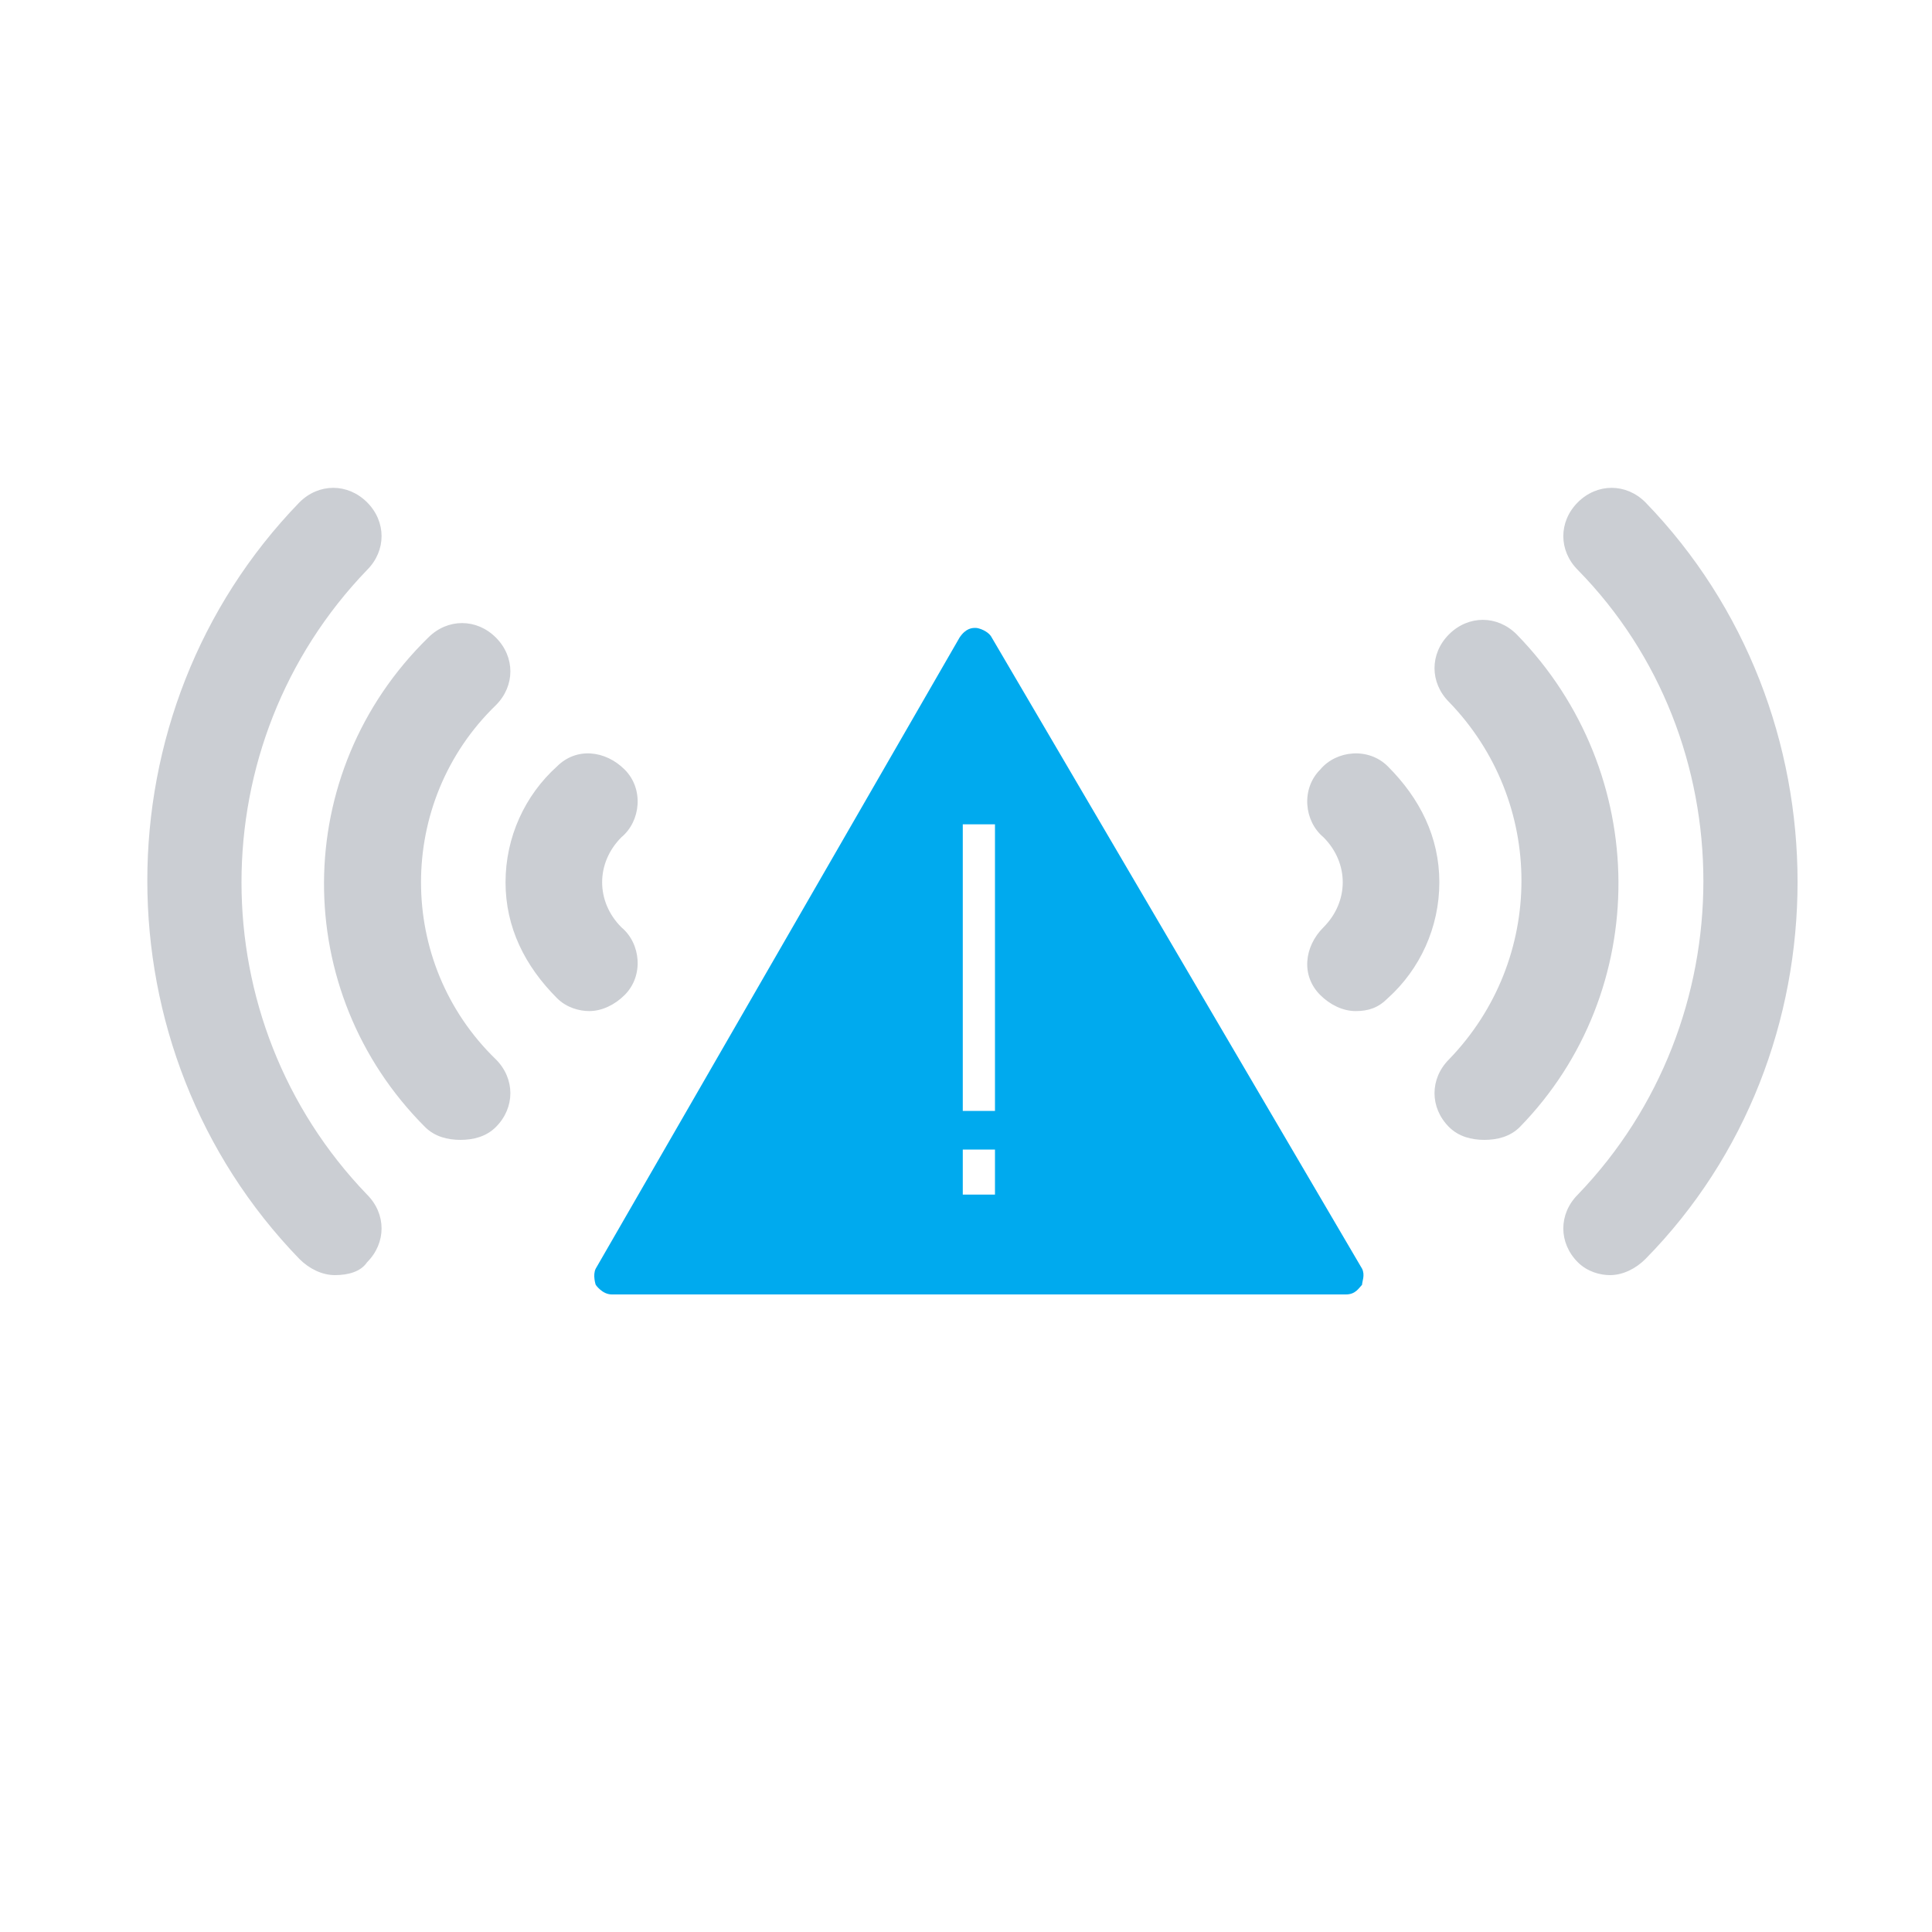
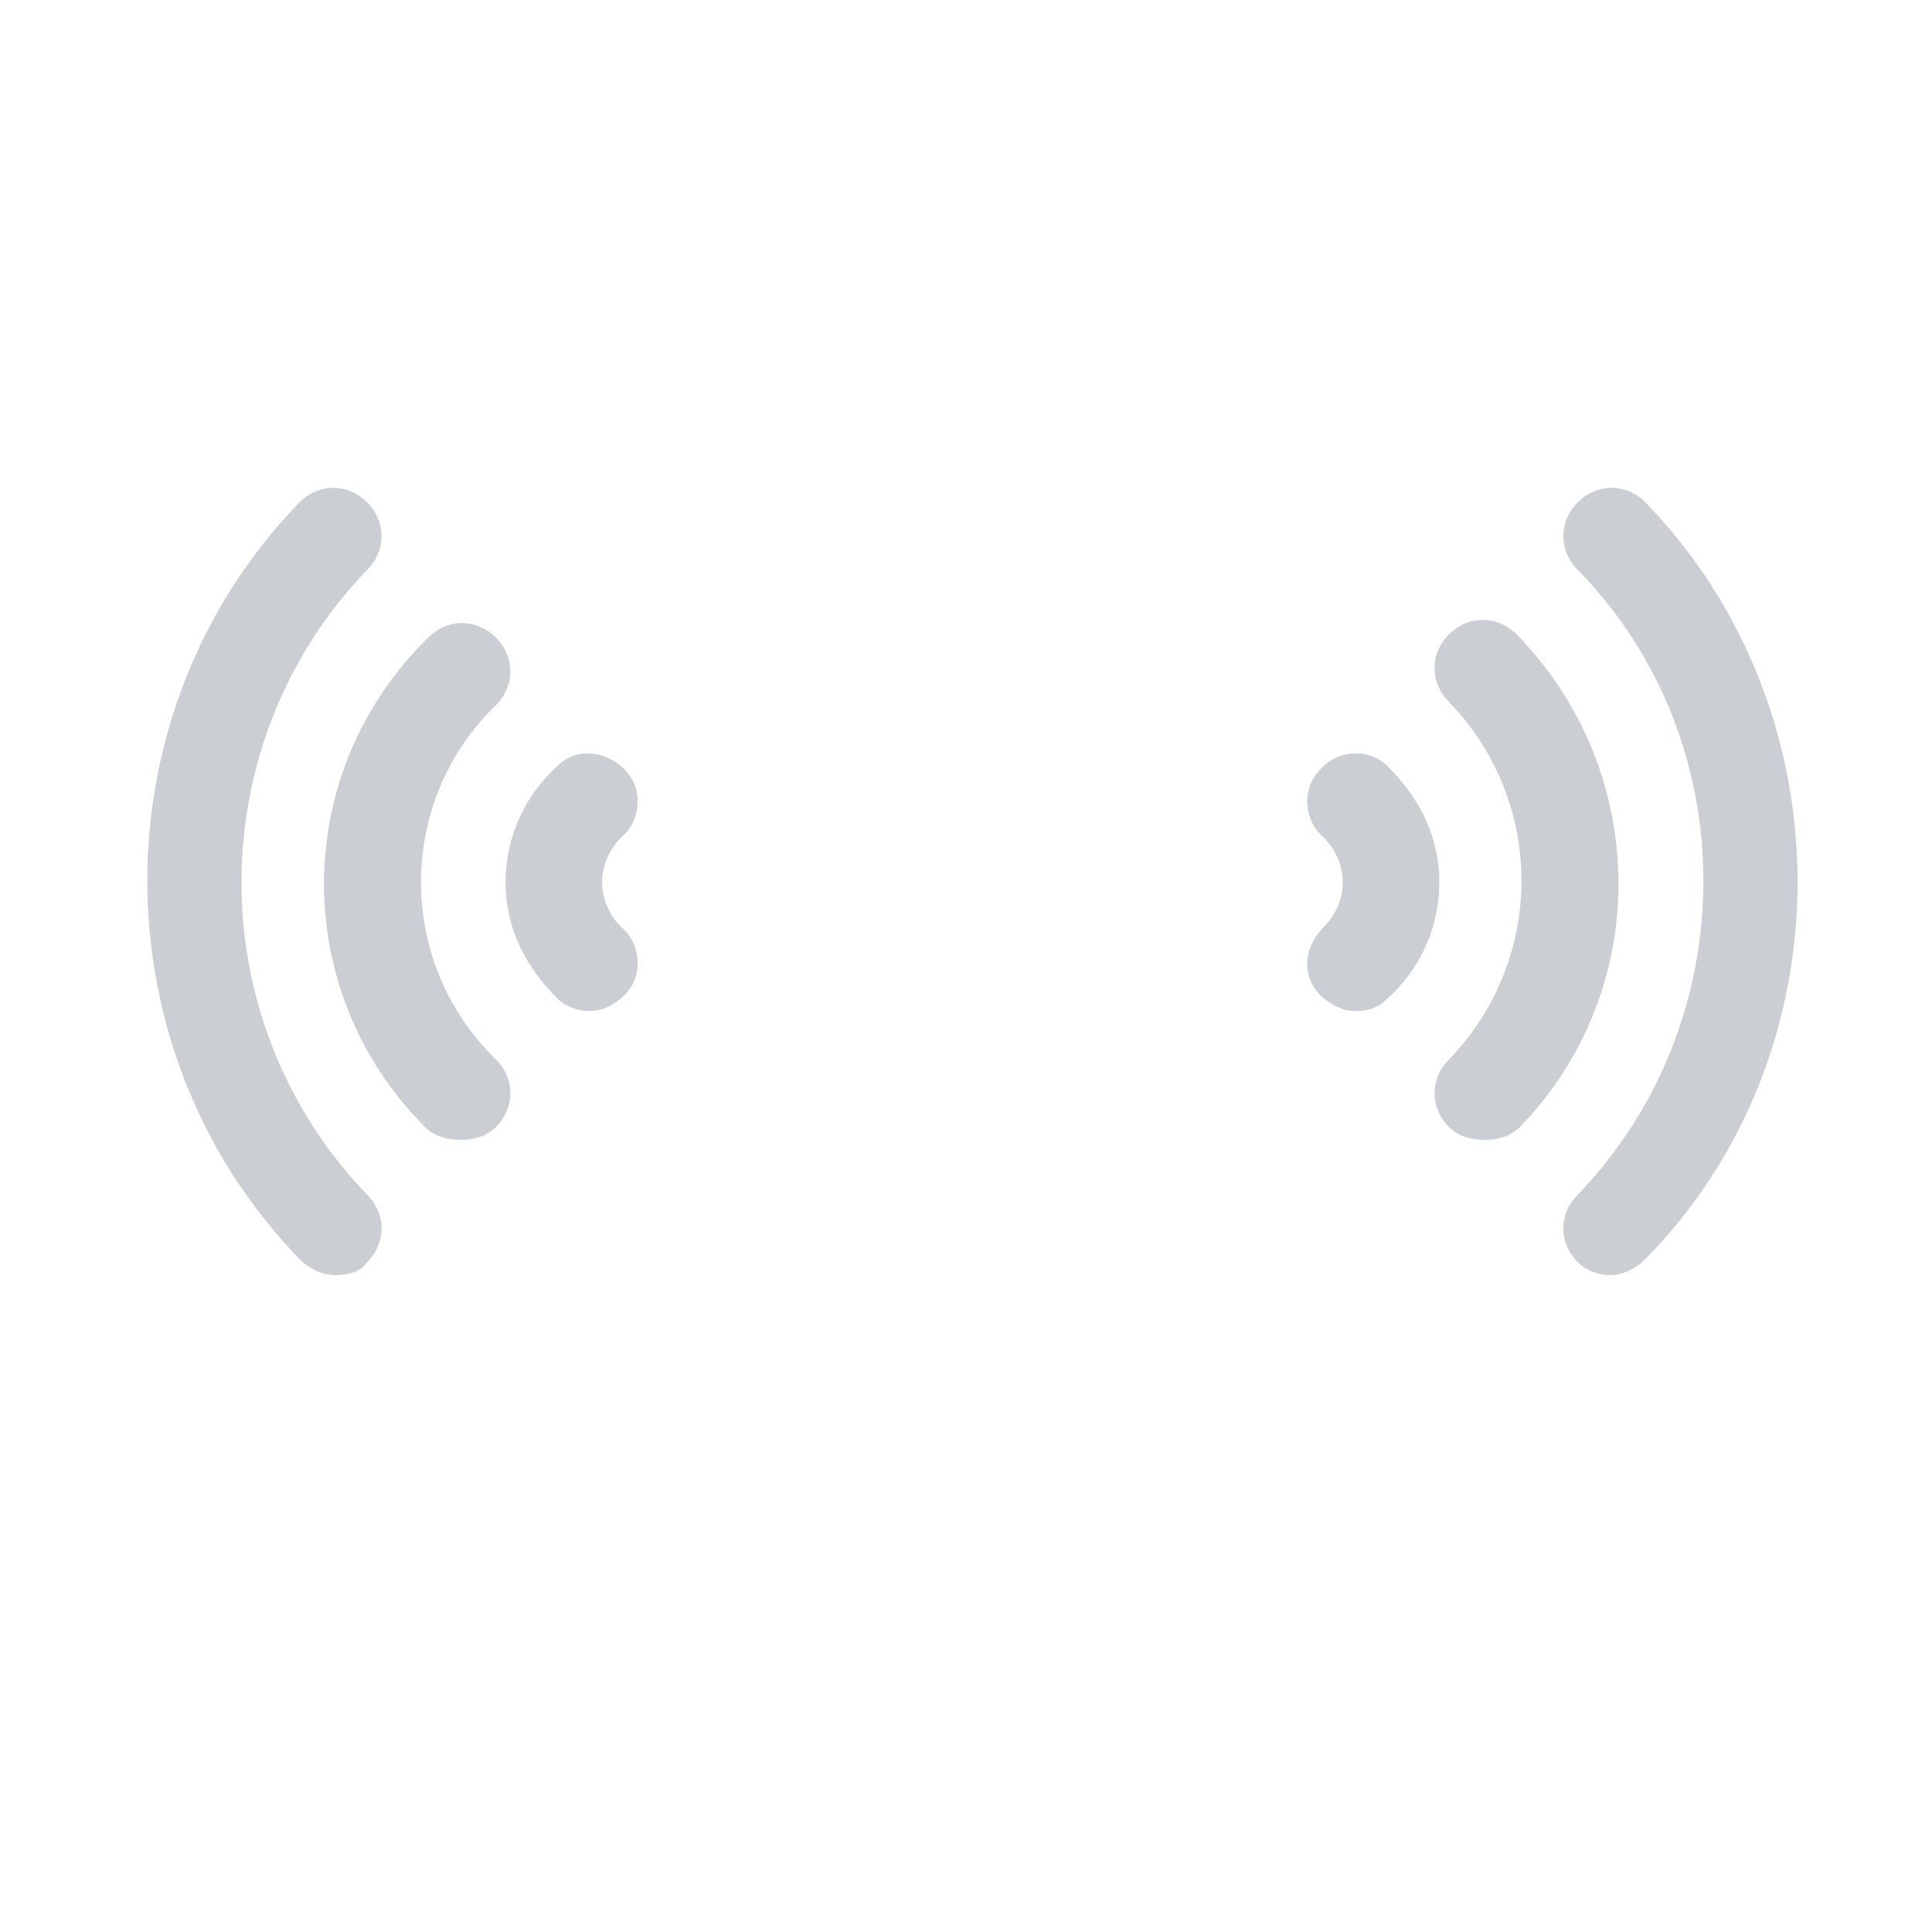
<svg xmlns="http://www.w3.org/2000/svg" version="1.1" id="Layer_1" x="0px" y="0px" viewBox="0 0 60 60" style="enable-background:new 0 0 60 60;" xml:space="preserve">
  <style type="text/css">
	.st0{fill:#00AAEE;}
	.st1{fill:#CBCED3;}
</style>
-   <path class="st0" d="M30.8,19.8c-0.1-0.2-0.4-0.3-0.5-0.3c-0.1,0-0.3,0-0.5,0.3L18.5,39.4c-0.1,0.2,0,0.5,0,0.5s0.2,0.3,0.5,0.3  h22.8c0.3,0,0.4-0.2,0.5-0.3c0-0.1,0.1-0.3,0-0.5L30.8,19.8z M30.9,37.1h-1v-1.4h1V37.1z M30.9,34.5h-1v-8.9h1V34.5z" />
  <path class="st1" d="M51.1,15.6c-0.6-0.6-1.5-0.6-2.1,0c-0.6,0.6-0.6,1.5,0,2.1c5.2,5.3,5.2,14,0,19.4c-0.6,0.6-0.6,1.5,0,2.1  c0.3,0.3,0.7,0.4,1,0.4c0.4,0,0.8-0.2,1.1-0.5C57.4,32.7,57.4,22.1,51.1,15.6z M47.1,19.7c-0.6-0.6-1.5-0.6-2.1,0  c-0.6,0.6-0.6,1.5,0,2.1c3,3.1,3,8,0,11.1c-0.6,0.6-0.6,1.5,0,2.1c0.3,0.3,0.7,0.4,1.1,0.4c0.4,0,0.8-0.1,1.1-0.4  C51.3,30.8,51.3,24,47.1,19.7z M43.1,23.8c-0.6-0.6-1.6-0.5-2.1,0.1c-0.6,0.6-0.5,1.6,0.1,2.1c0.4,0.4,0.6,0.9,0.6,1.4  c0,0.5-0.2,1-0.6,1.4c-0.6,0.6-0.7,1.5-0.1,2.1c0.3,0.3,0.7,0.5,1.1,0.5c0.4,0,0.7-0.1,1-0.4c1-0.9,1.6-2.2,1.6-3.6  S44.1,24.8,43.1,23.8z M11.4,17.7c0.6-0.6,0.6-1.5,0-2.1c-0.6-0.6-1.5-0.6-2.1,0c-6.3,6.5-6.3,17,0,23.5c0.3,0.3,0.7,0.5,1.1,0.5  c0.4,0,0.8-0.1,1-0.4c0.6-0.6,0.6-1.5,0-2.1C6.2,31.7,6.2,23.1,11.4,17.7z M15.4,21.9c0.6-0.6,0.6-1.5,0-2.1c-0.6-0.6-1.5-0.6-2.1,0  C9,24,9,30.8,13.2,35c0.3,0.3,0.7,0.4,1.1,0.4c0.4,0,0.8-0.1,1.1-0.4c0.6-0.6,0.6-1.5,0-2.1C12.3,29.9,12.3,24.9,15.4,21.9z   M19.4,23.9c-0.6-0.6-1.5-0.7-2.1-0.1c-1,0.9-1.6,2.2-1.6,3.6c0,1.4,0.6,2.6,1.6,3.6c0.3,0.3,0.7,0.4,1,0.4c0.4,0,0.8-0.2,1.1-0.5  c0.6-0.6,0.5-1.6-0.1-2.1c-0.4-0.4-0.6-0.9-0.6-1.4c0-0.5,0.2-1,0.6-1.4C19.9,25.5,20,24.5,19.4,23.9z" />
</svg>